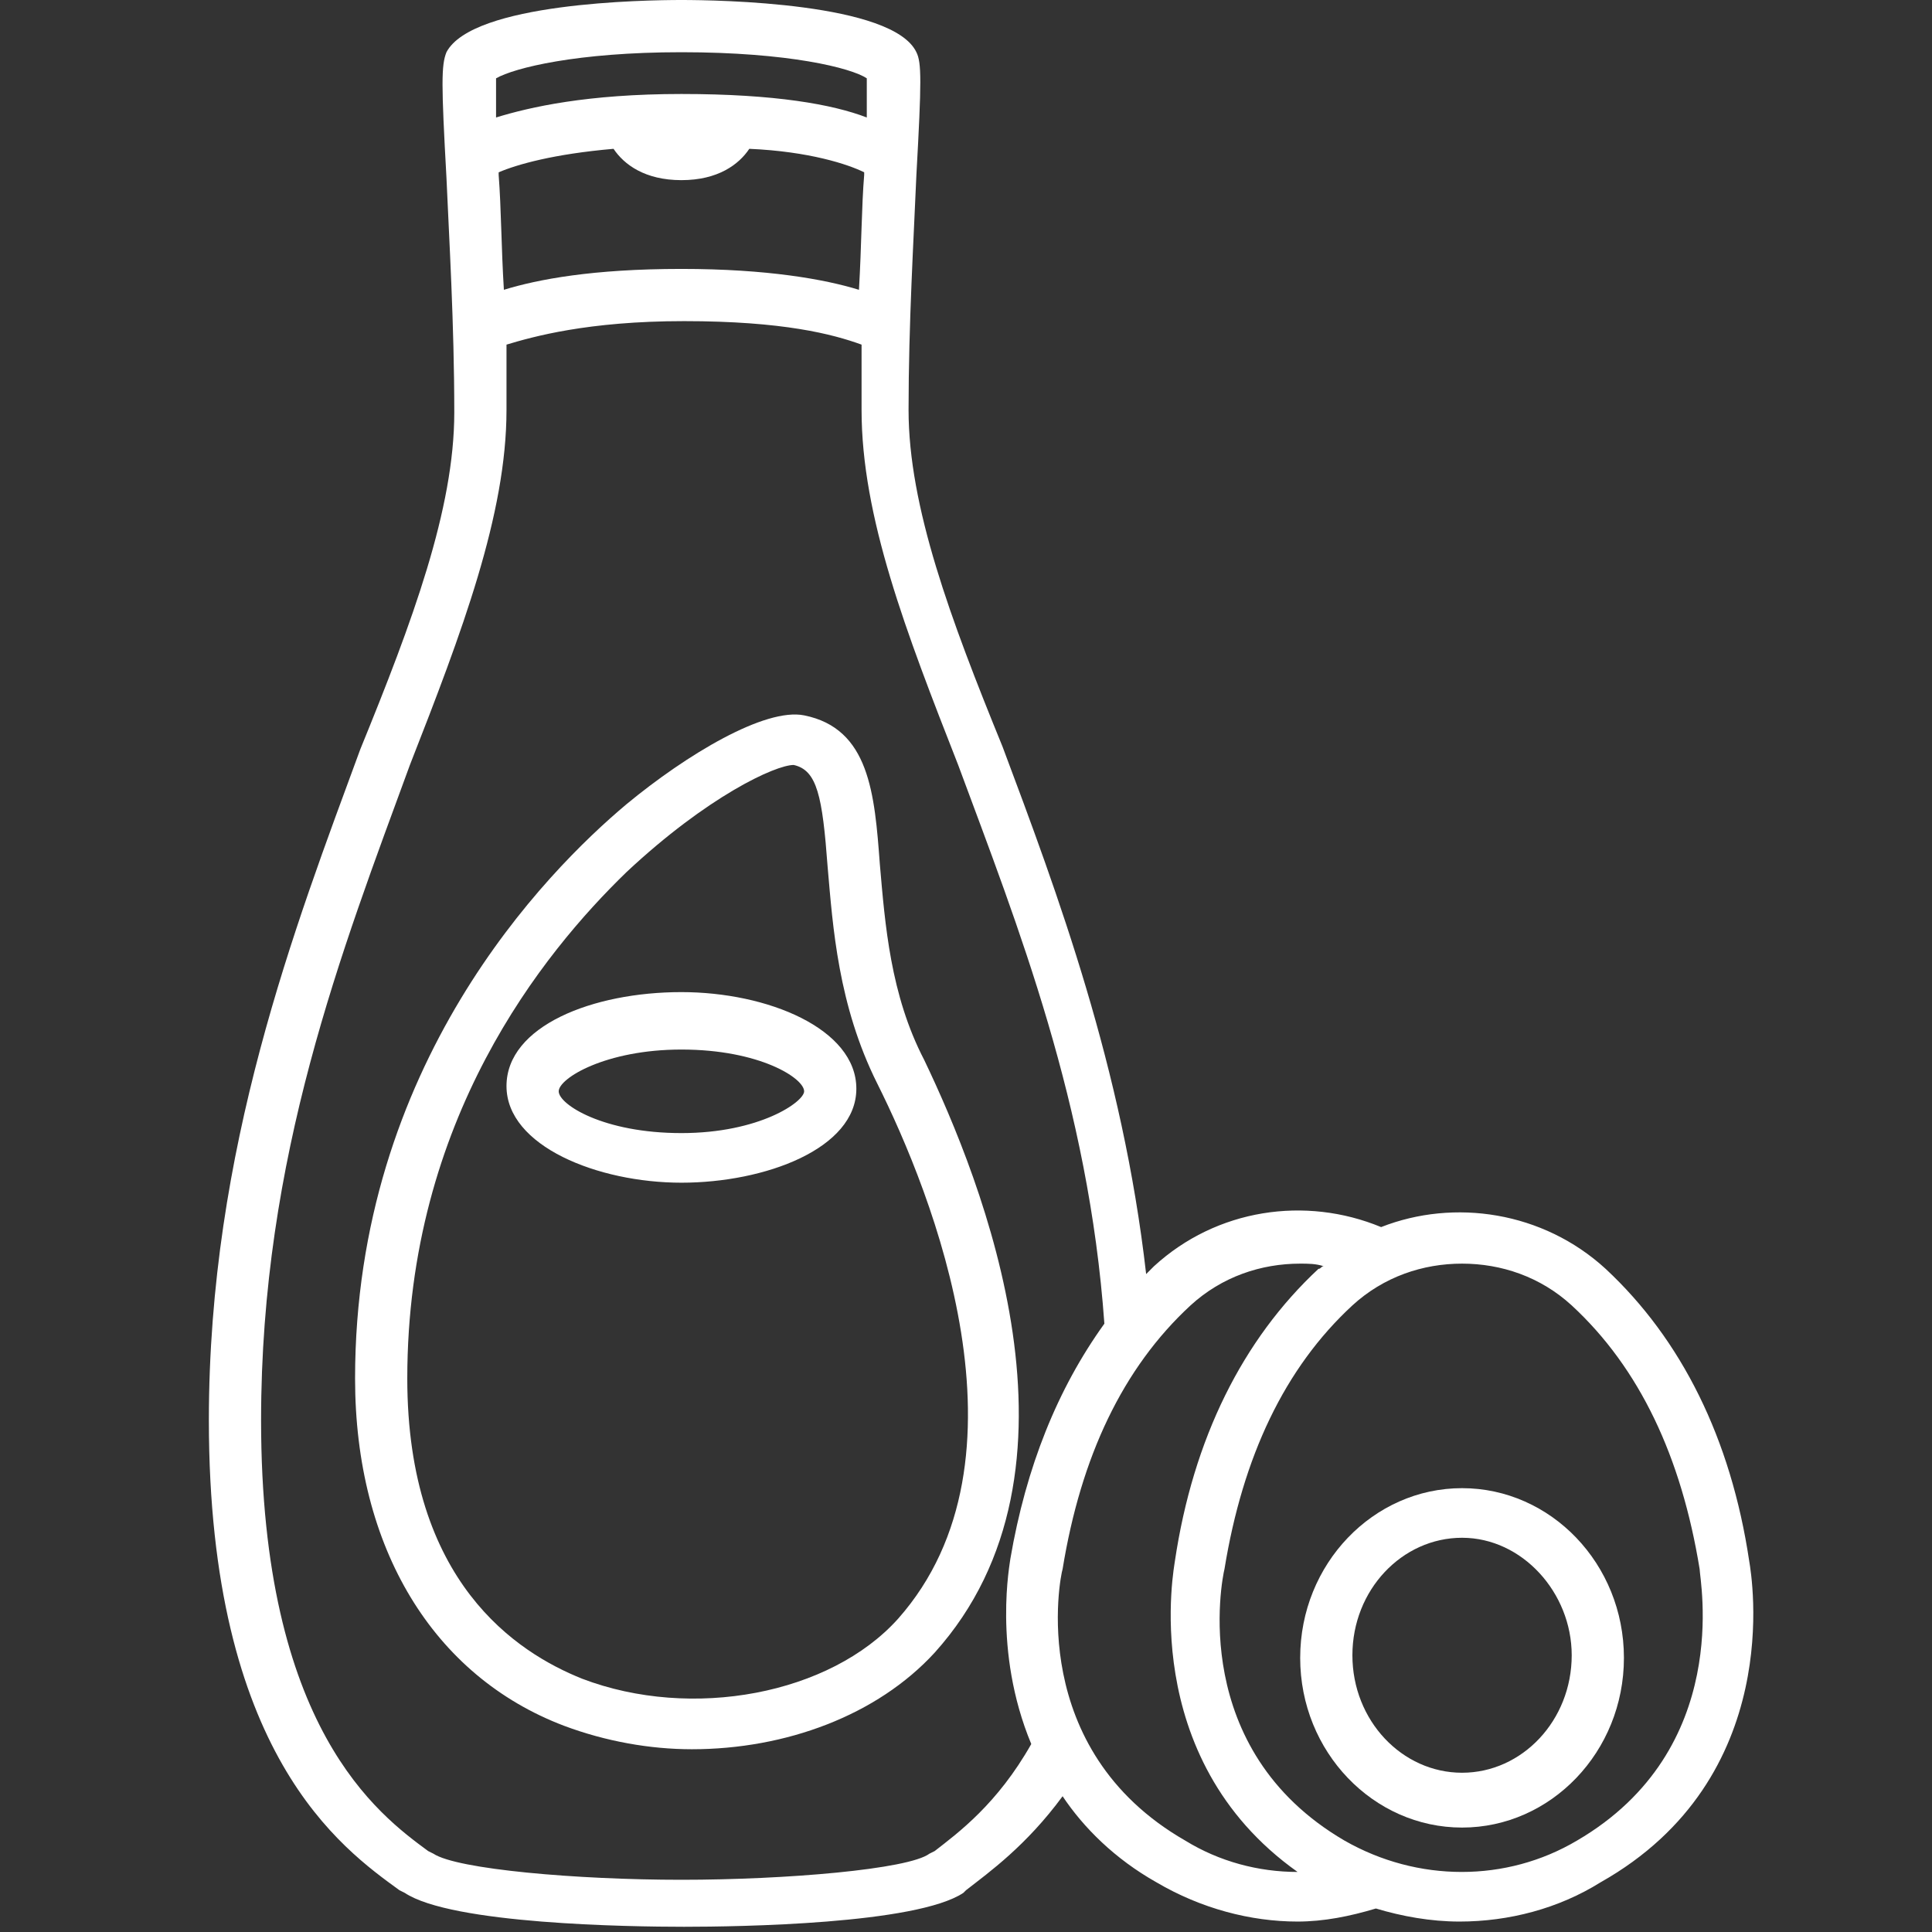
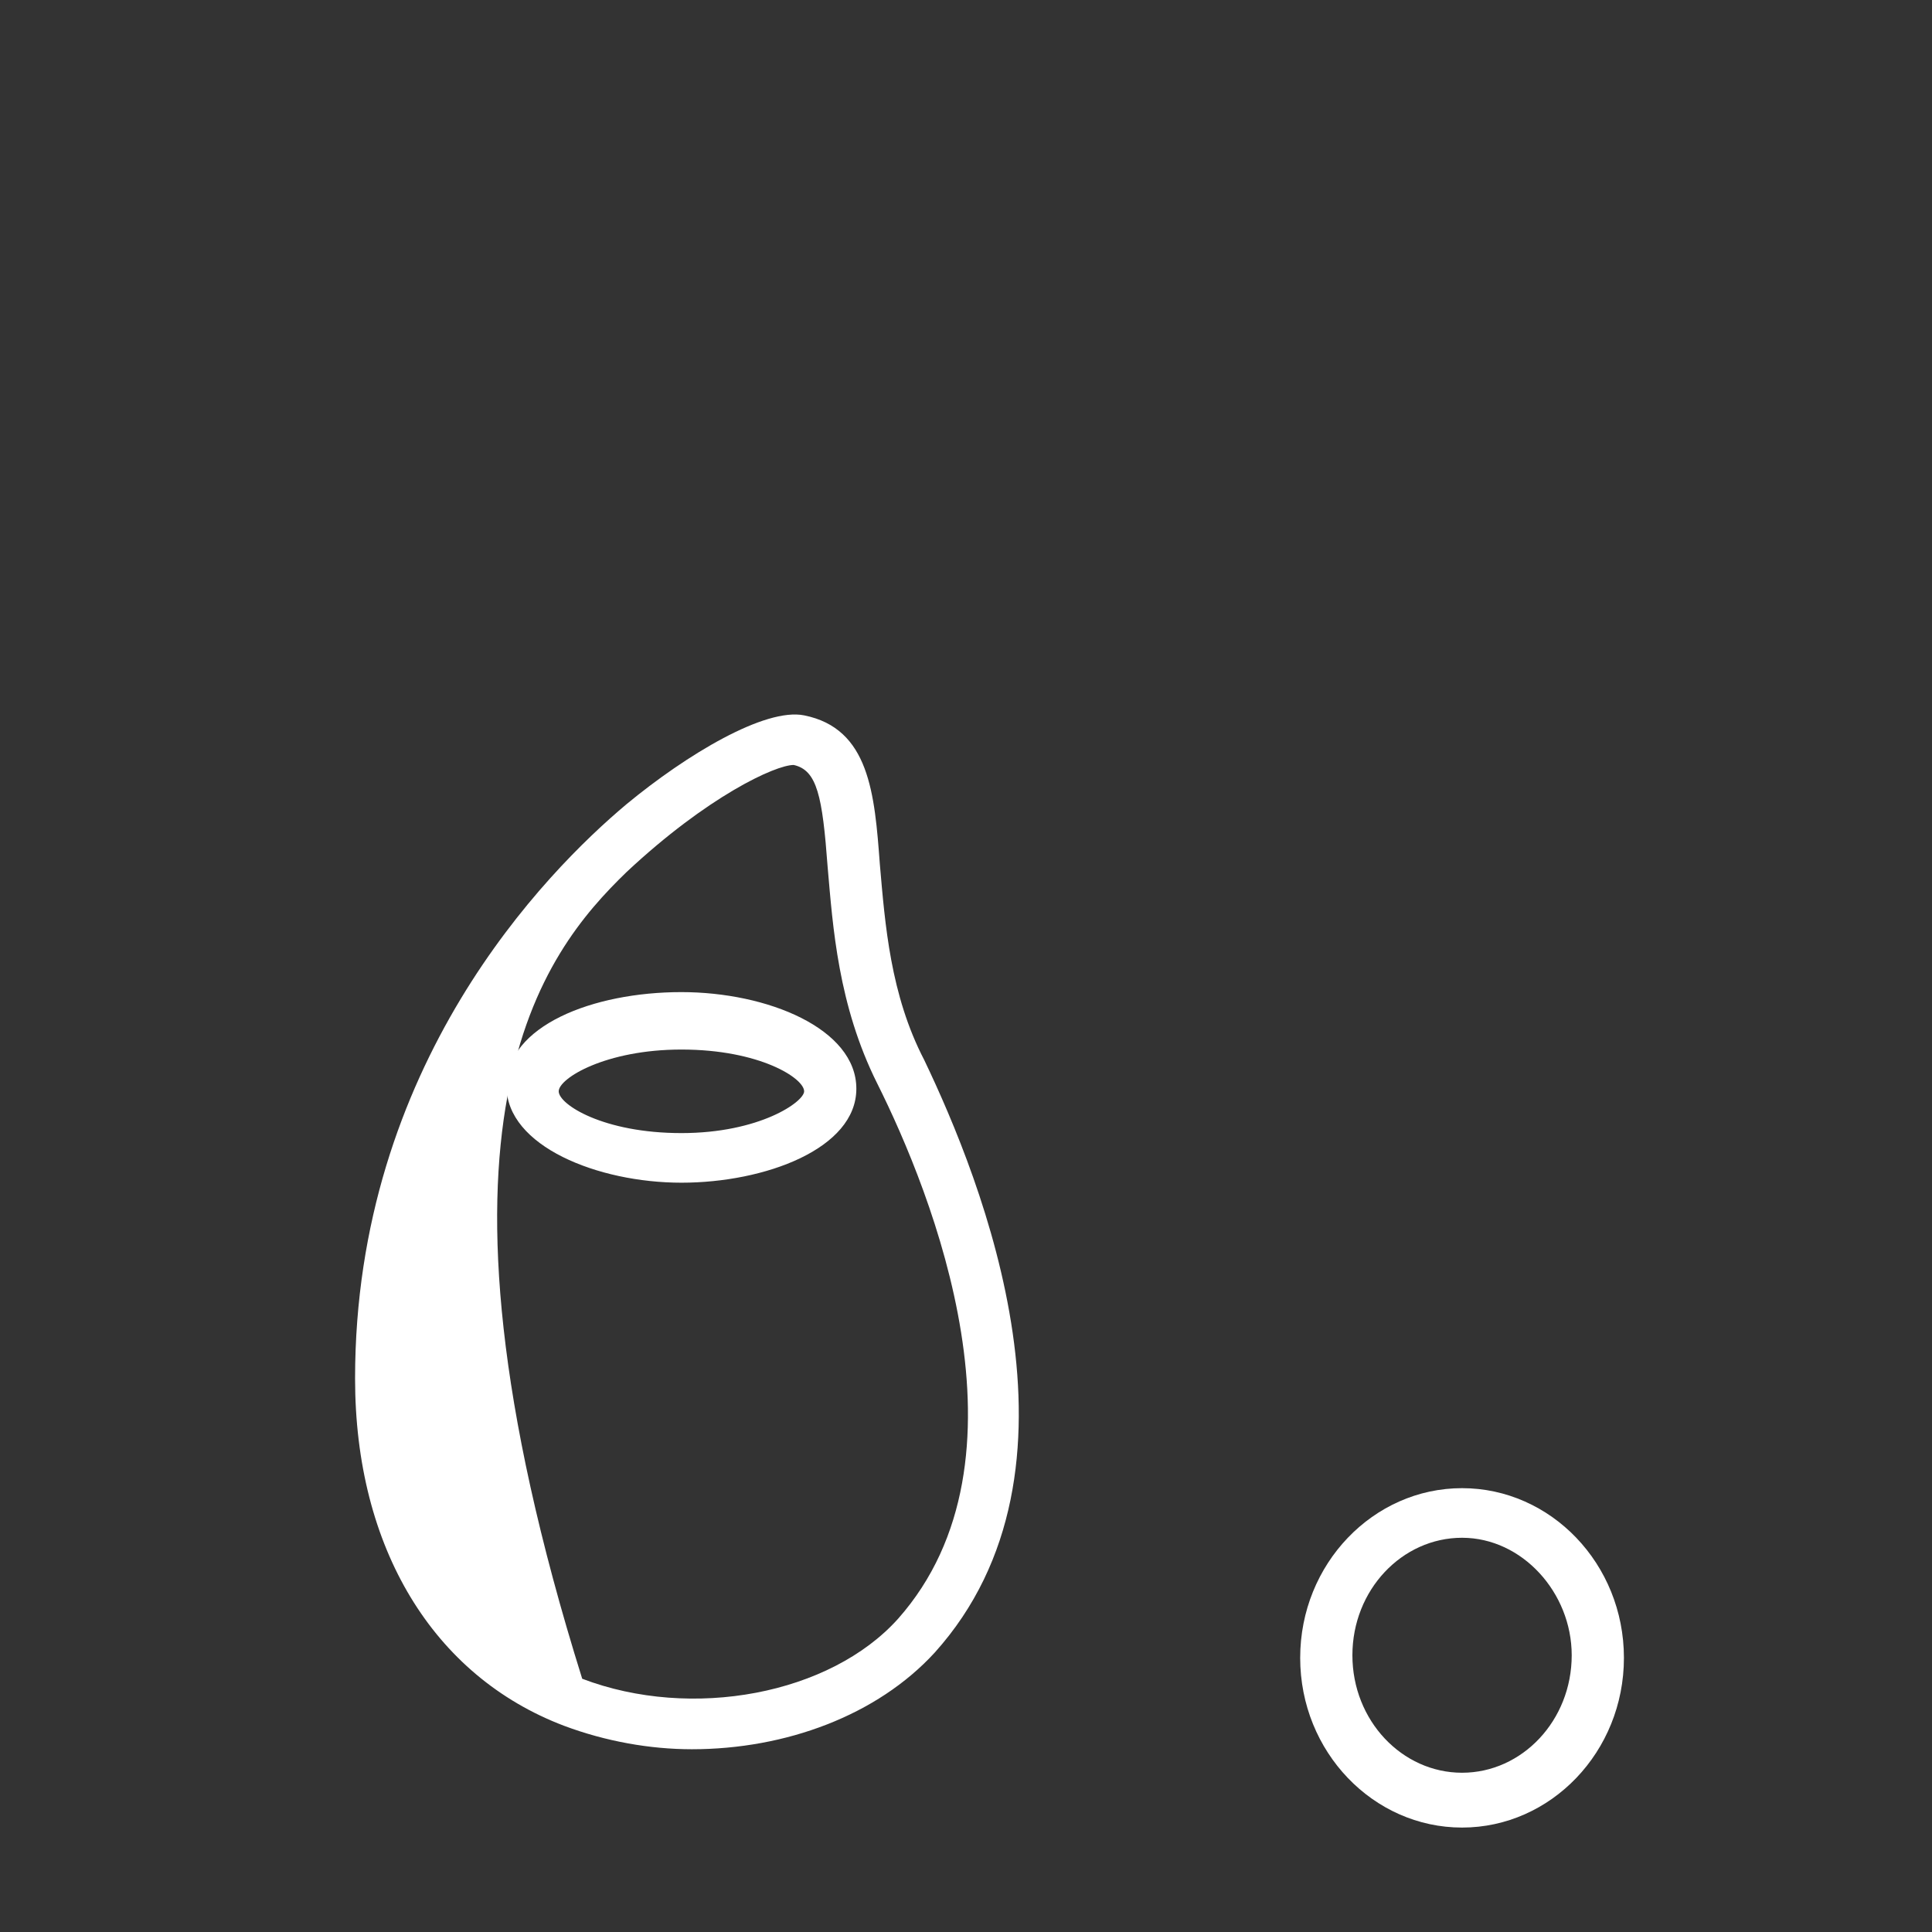
<svg xmlns="http://www.w3.org/2000/svg" width="74" height="74" viewBox="0 0 74 74" fill="none">
  <rect x="0" y="0" width="74" height="74" fill="#333333" stroke="none" />
-   <path d="M35.4 40.6C34.1 38.1 33.9 35.4 33.7 33.1C33.5 30.4 33.3 27.9 30.8 27.4C29.3 27.1 26.3 28.9 24 30.8C20.9 33.4 13.6 40.8 13.6 52.8C13.6 59.3 16.6 64.2 21.6 66.1C23.2 66.7 24.9 67 26.5 67C30.1 67 33.6 65.7 35.8 63.3C42.1 56.3 37.6 45.2 35.4 40.6ZM34.4 62C31.8 64.9 26.5 65.9 22.3 64.3C19.8 63.3 15.6 60.6 15.6 52.8C15.6 42.9 20.8 36.5 24 33.4C27.1 30.5 29.7 29.3 30.4 29.3C31.3 29.5 31.5 30.5 31.7 33.2C31.9 35.5 32.1 38.5 33.6 41.5C35.7 45.7 39.8 55.9 34.4 62Z" fill="white" />
+   <path d="M35.4 40.6C34.1 38.1 33.9 35.4 33.7 33.1C33.5 30.4 33.3 27.9 30.8 27.4C29.3 27.1 26.3 28.9 24 30.8C20.9 33.4 13.6 40.8 13.6 52.8C13.6 59.3 16.6 64.2 21.6 66.1C23.2 66.7 24.9 67 26.5 67C30.1 67 33.6 65.7 35.8 63.3C42.1 56.3 37.6 45.2 35.4 40.6ZM34.4 62C31.8 64.9 26.5 65.9 22.3 64.3C15.6 42.9 20.8 36.5 24 33.4C27.1 30.5 29.7 29.3 30.4 29.3C31.3 29.5 31.5 30.5 31.7 33.2C31.9 35.5 32.1 38.5 33.6 41.5C35.7 45.7 39.8 55.9 34.4 62Z" fill="white" />
  <path d="M26.1 38C22.7 38 19.4 39.3 19.4 41.6C19.4 43.9 22.9 45.3 26.1 45.3C29.3 45.3 32.8 44 32.8 41.7C32.8 39.4 29.4 38 26.1 38ZM26.1 43.4C23.1 43.4 21.4 42.3 21.4 41.8C21.4 41.3 23.2 40.2 26.1 40.2C29.1 40.2 30.8 41.3 30.8 41.8C30.8 42.2 29.1 43.4 26.1 43.4Z" fill="white" />
-   <path d="M67 59.8C66.3 55.1 64.4 51.3 61.5 48.6C59.1 46.4 55.7 45.9 52.9 47C50 45.8 46.6 46.3 44.2 48.5C44.1 48.6 44 48.7 43.9 48.8C43 40.9 40.5 34.2 38.4 28.6C36.4 23.7 34.8 19.4 34.8 15.7C34.8 12.4 35 9.1 35.1 6.7C35.3 3.1 35.3 2.4 35.1 2C34.2 0.1 27.5 0 26.1 0C24.7 0 18.1 0.1 17.1 2C16.9 2.5 16.9 3.2 17.1 6.8C17.2 9.1 17.4 12.4 17.4 15.8C17.4 19.5 15.8 23.8 13.8 28.7C11.3 35.5 8 44 8 54.4C8 67.2 13.1 70.8 15.3 72.4L15.5 72.5C17.3 73.7 24.1 73.8 26.2 73.8C28.3 73.8 35.1 73.7 36.9 72.5L37 72.4C37.9 71.7 39.3 70.7 40.7 68.8C41.5 70 42.7 71.2 44.3 72.1C46 73.1 47.9 73.6 49.7 73.6C50.7 73.6 51.7 73.4 52.7 73.1C53.7 73.4 54.8 73.6 55.9 73.6C57.8 73.6 59.7 73.1 61.3 72.1C68.4 68.1 67.1 60.4 67 59.8ZM19 3C19.7 2.6 22.1 2 26.1 2C30.2 2 32.6 2.6 33.2 3C33.2 3.3 33.2 3.8 33.2 4.5C31.9 4 29.7 3.6 26.1 3.6C22.5 3.6 20.3 4.1 19 4.5C19 3.8 19 3.3 19 3ZM33.1 6.6V6.7C33 7.9 33 9.4 32.9 11.1C31.6 10.7 29.4 10.3 26.1 10.3C22.7 10.3 20.6 10.7 19.3 11.1C19.2 9.5 19.2 8 19.1 6.7V6.6C19.8 6.3 21.2 5.9 23.5 5.7C23.9 6.3 24.7 6.9 26.1 6.9C27.5 6.9 28.3 6.3 28.7 5.7C31 5.8 32.5 6.3 33.1 6.6ZM35.8 70.9L35.6 71C34.8 71.6 30.1 72 26.1 72C22.1 72 17.5 71.6 16.6 71L16.4 70.9C14.5 69.5 10 66.2 10 54.4C10 44.3 13.1 36.4 15.7 29.3C17.7 24.2 19.4 19.7 19.4 15.7C19.4 14.8 19.4 14 19.4 13.2C20.4 12.9 22.5 12.3 26.2 12.3C30 12.3 31.9 12.8 33 13.2C33 14 33 14.9 33 15.7C33 19.8 34.7 24.2 36.7 29.3C39 35.5 41.7 42.3 42.3 50.7C40.5 53.2 39.3 56.2 38.7 59.7C38.7 59.8 38 63.2 39.5 66.8C38.2 69.1 36.7 70.2 35.8 70.9ZM40.7 60.1C41.4 55.8 43 52.4 45.6 50C46.8 48.9 48.3 48.4 49.8 48.4C50.1 48.4 50.4 48.4 50.7 48.5C50.6 48.5 50.6 48.6 50.5 48.6C47.6 51.3 45.7 55.1 45 59.8C45 59.9 43.5 67.3 49.7 71.7C48.2 71.7 46.7 71.3 45.4 70.5C39.3 67 40.6 60.4 40.7 60.1ZM60.4 70.5C57.7 72.1 54.3 72.1 51.5 70.5C45.5 67 46.8 60.5 46.9 60.1C47.6 55.8 49.2 52.4 51.8 50C53 48.9 54.5 48.4 56 48.4C57.5 48.4 59 48.9 60.2 50C62.8 52.4 64.4 55.8 65.1 60.1C65.1 60.5 66.4 67 60.4 70.5Z" fill="white" />
  <path d="M56 70C52.6 70 49.8 67.1 49.8 63.5C49.8 59.9 52.6 57 56 57C59.4 57 62.2 59.9 62.2 63.5C62.2 67.1 59.4 70 56 70ZM56 58.9C53.7 58.9 51.8 60.9 51.8 63.4C51.8 65.9 53.7 67.9 56 67.9C58.3 67.9 60.2 65.9 60.2 63.4C60.2 61 58.3 58.9 56 58.9Z" fill="white" />
  <defs>
    <rect width="59.2" height="73.9" fill="white" transform="translate(8)" />
  </defs>
</svg>